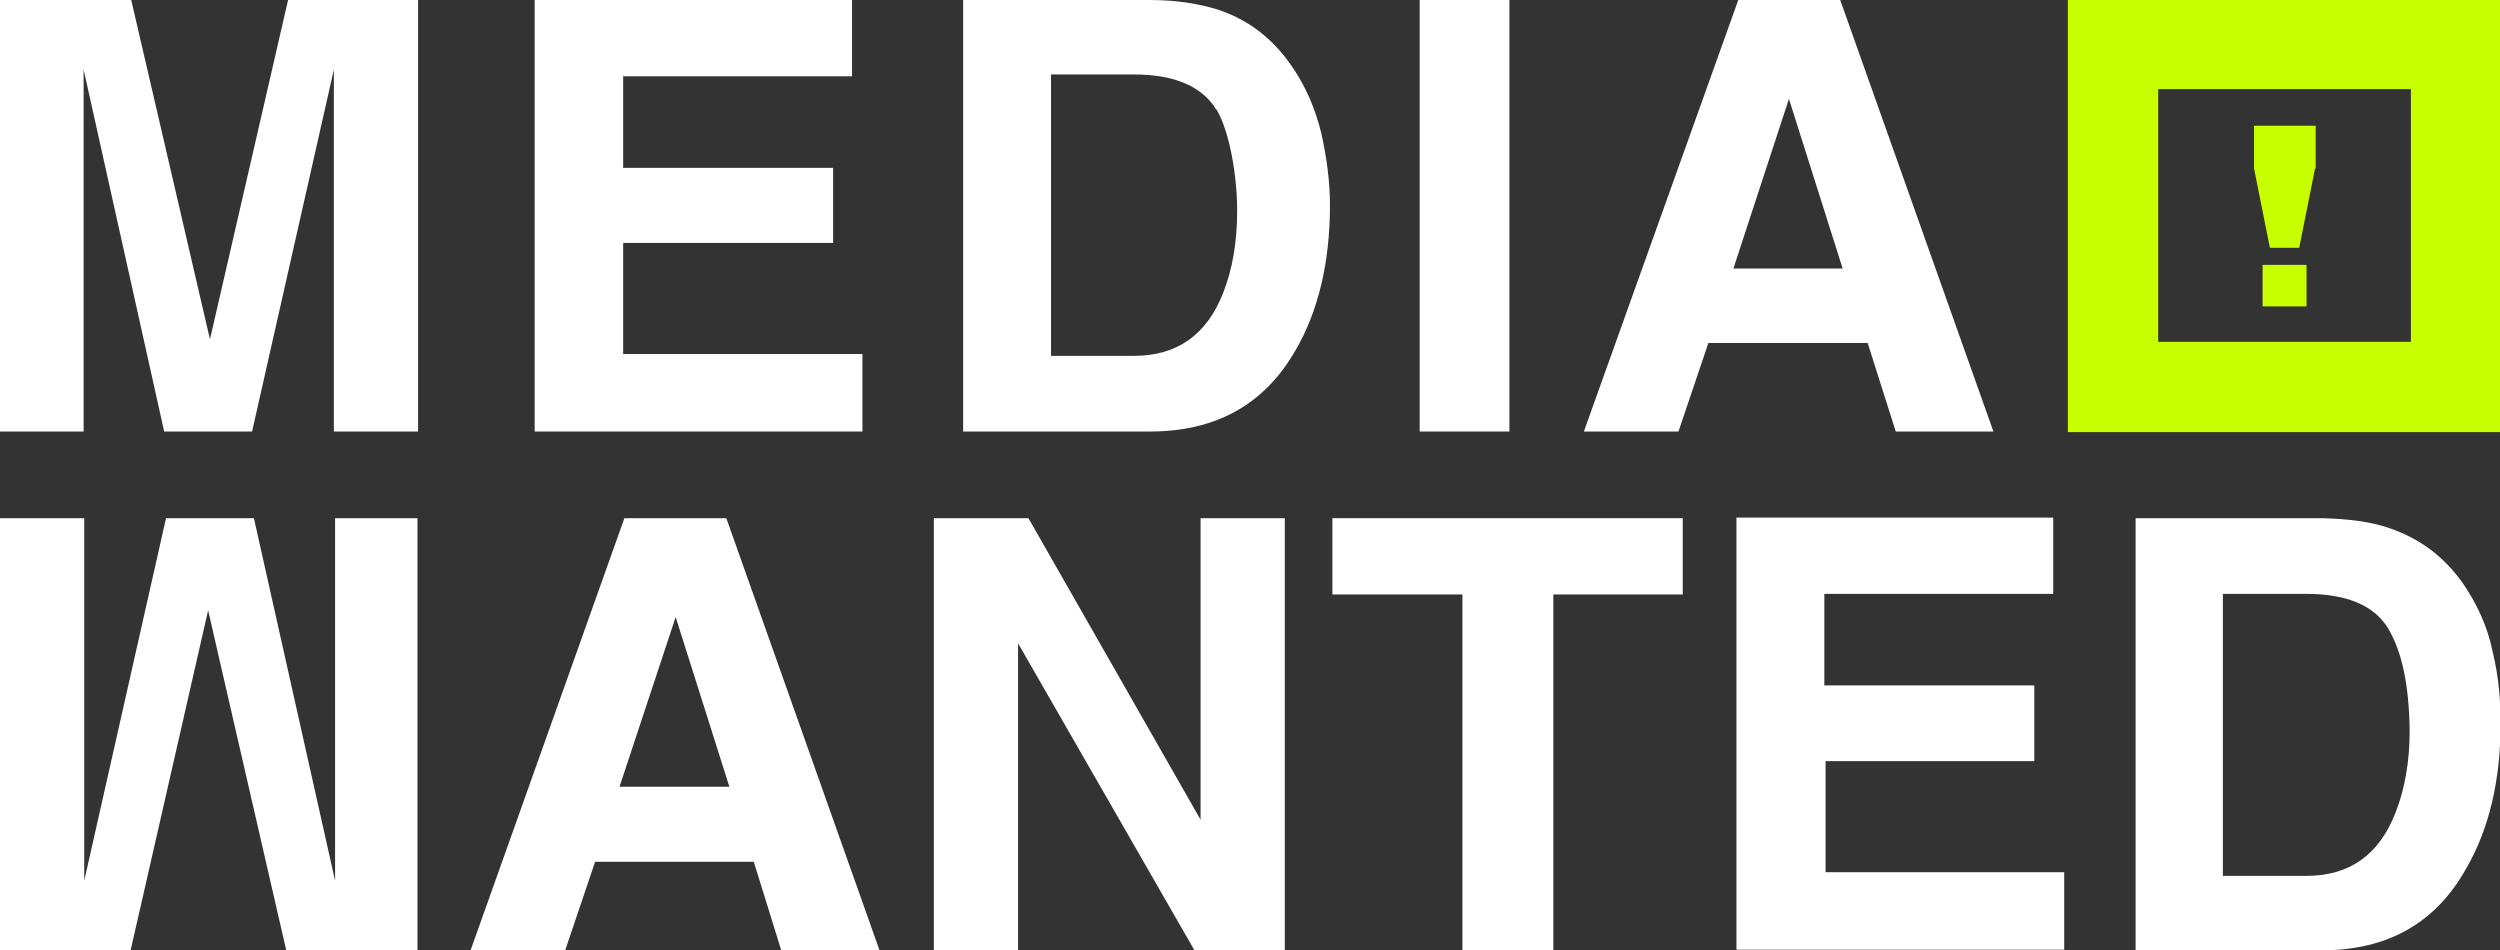
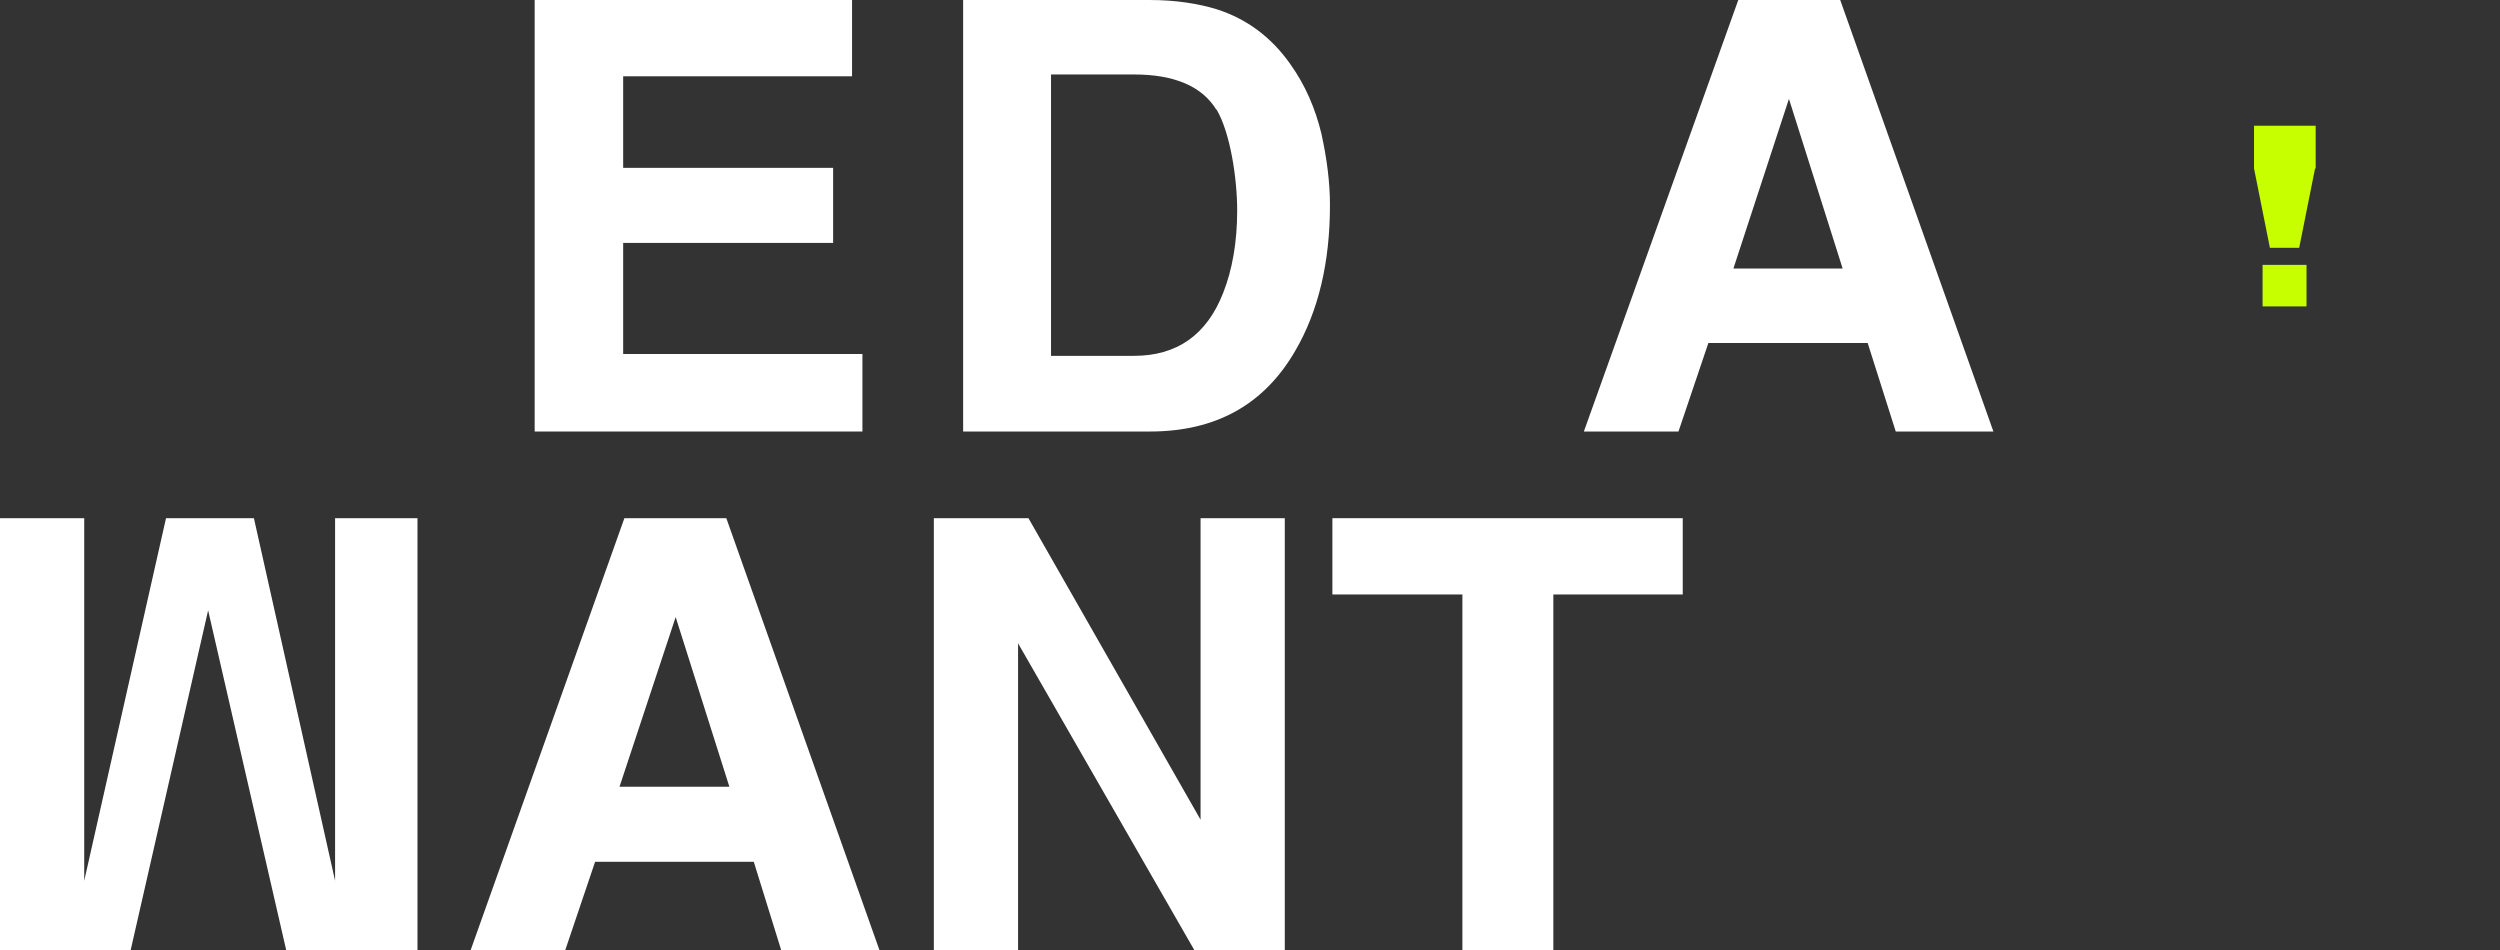
<svg xmlns="http://www.w3.org/2000/svg" id="Ebene_2" version="1.1" viewBox="0 0 409.6 155.7">
  <rect x="0" y="0" width="409.6" height="155.7" fill="#333333" stroke="none" />
  <defs>
    <style>
      .st0 {
        fill: #fff;
      }

      .st1 {
        fill: #c8ff00;
      }
    </style>
  </defs>
  <g id="Ebene_1-2">
    <path class="st0" d="M54.6,84.9h13.8v70.8h-21.5l-12.8-55.7-12.7,55.7H0v-70.8h13.8v59.4l13.4-59.4h14.4l13.3,59.4v-59.4s-.4,0-.4,0Z" />
    <path class="st0" d="M123.6,141.2h-26.1l-4.9,14.5h-15.5l25.2-70.8h16.7l25.1,70.8h-16.1l-4.5-14.5h0ZM119.5,128.9l-8.8-27.8-9.2,27.8h18,0Z" />
    <path class="st0" d="M210.5,155.7h-14.8l-28.9-50.3v50.3h-13.8v-70.8h15.5l28.2,49.4v-49.4h13.8v70.8h0Z" />
    <path class="st0" d="M275.7,84.9v12.5h-21.2v58.3h-14.9v-58.3h-21.3v-12.5h57.3Z" />
-     <path class="st0" d="M333.5,124.7h-34.4v18.2h39.1v12.7h-53.7v-70.8h51.9v12.5h-37.5v15h34.4v12.4h.1Z" />
-     <path class="st0" d="M380.4,155.7h-30.5v-70.8h30.5c4.4.1,8.1.6,11,1.6,5,1.7,8.9,4.6,12,8.9,2.5,3.6,4.2,7.4,5,11.4,1,4.1,1.3,8,1.3,11.7,0,9.4-1.9,17.4-5.7,23.9-5,8.9-12.9,13.3-23.6,13.3h0ZM391.3,103c-2.3-3.8-6.8-5.7-13.4-5.7h-13.7v46.2h13.7c7,0,11.9-3.4,14.6-10.4,1.5-3.8,2.3-8.3,2.3-13.4-.1-7.3-1.2-12.8-3.5-16.7Z" />
    <path class="st1" d="M379.3,27.6l-2.6,13h-4.8l-2.6-13v-7h10.1v7h-.1ZM377.9,43.4v6.8h-7.2v-6.8h7.2Z" />
-     <path class="st1" d="M409.6,0h-70.8v14.7h0v56.1h70.8V0h0ZM353.6,56V14.6h41.4v41.4h-41.4Z" />
-     <path class="st0" d="M13.8,70.7H0V0h21.5l12.9,55.6L47.2,0h21.3v70.7h-13.8V22.9c0-1.4,0-3.3,0-5.8,0-2.5,0-4.4,0-5.7l-13.4,59.3h-14.4L13.7,11.4c0,1.3,0,3.2,0,5.7,0,2.5,0,4.4,0,5.8v47.8Z" />
    <path class="st0" d="M136.5,39.8h-34.4v18.2h39.2v12.7h-53.7V0h52v12.5h-37.5v15h34.4v12.3h0Z" />
    <path class="st0" d="M188.3,70.7h-30.5V0h30.5c4.4,0,8,.6,11,1.5,5,1.6,9,4.6,12.1,9,2.5,3.5,4.1,7.3,5.1,11.4.9,4.1,1.4,8,1.4,11.7,0,9.4-1.9,17.4-5.7,23.9-5.1,8.8-13,13.2-23.8,13.2h0ZM199.3,18c-2.3-3.8-6.8-5.8-13.5-5.8h-13.6v46.1h13.6c7,0,11.9-3.4,14.6-10.3,1.5-3.8,2.3-8.3,2.3-13.5s-1.1-12.7-3.4-16.6Z" />
-     <path class="st0" d="M232.6,0h14.7v70.7h-14.7V0Z" />
    <path class="st0" d="M306,56.2h-26.1l-4.9,14.5h-15.5L284.8,0h16.7l25.1,70.7h-16l-4.6-14.5h0ZM301.9,44l-8.8-27.8-9.1,27.8h18,0Z" />
  </g>
</svg>